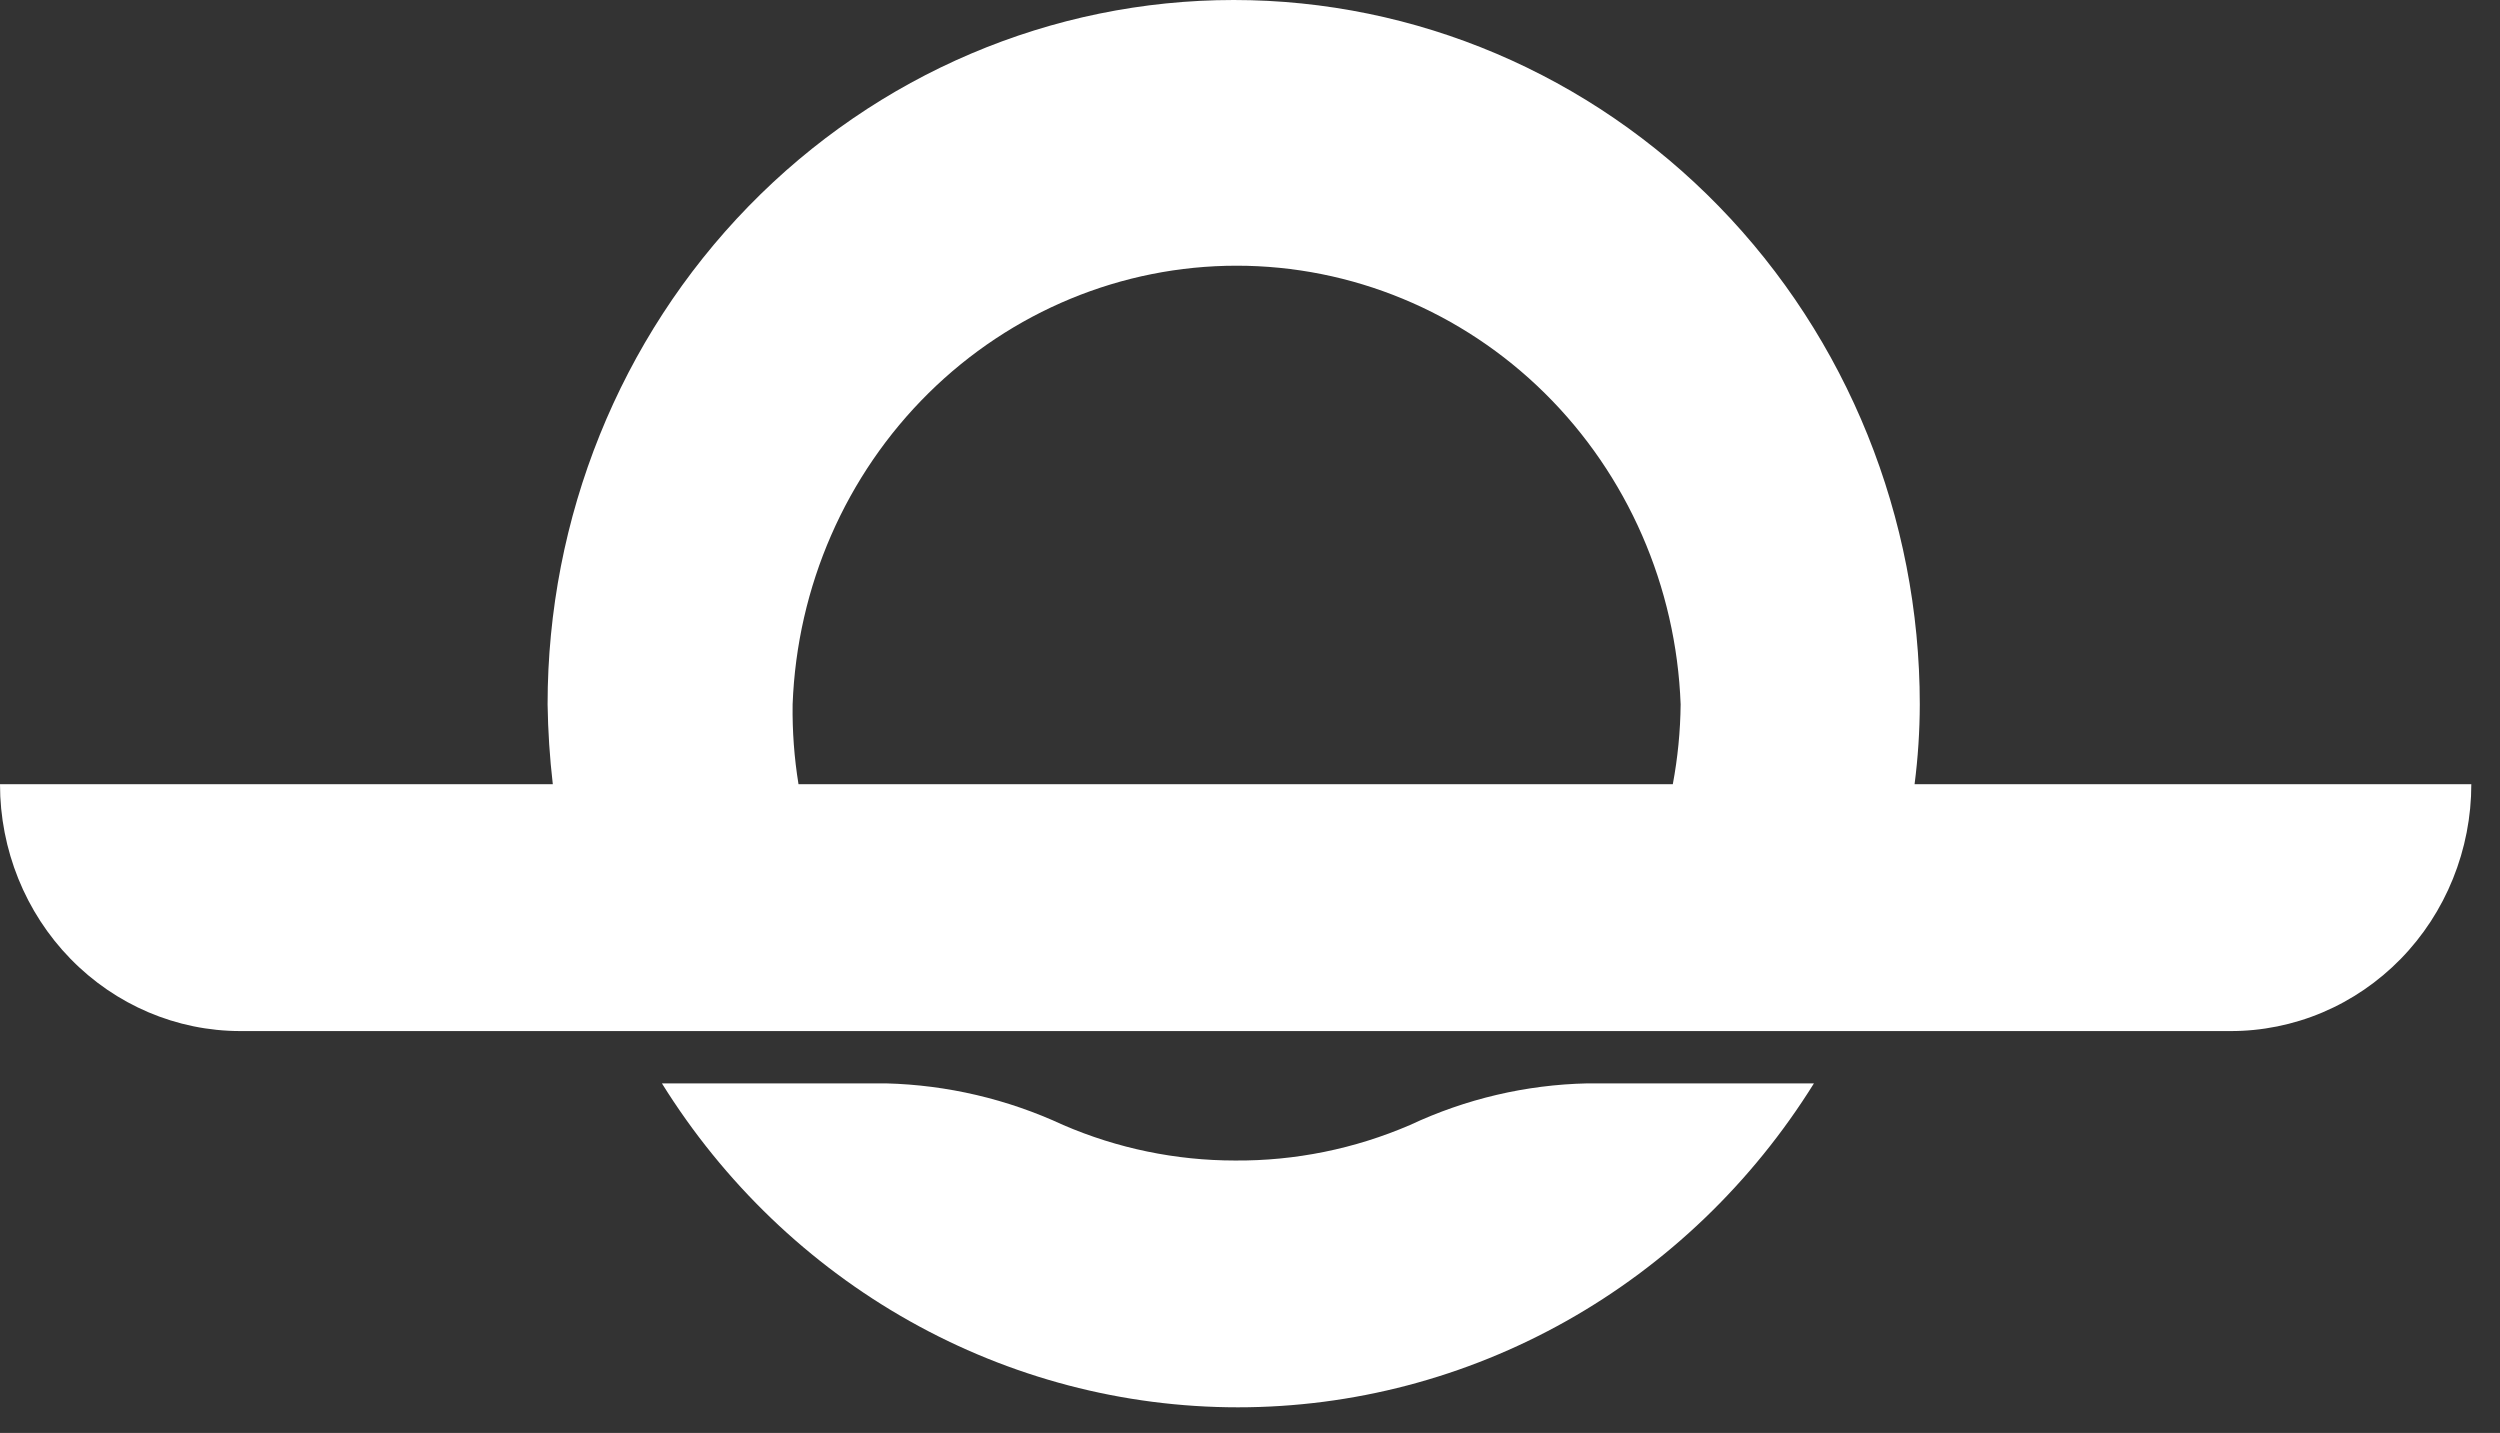
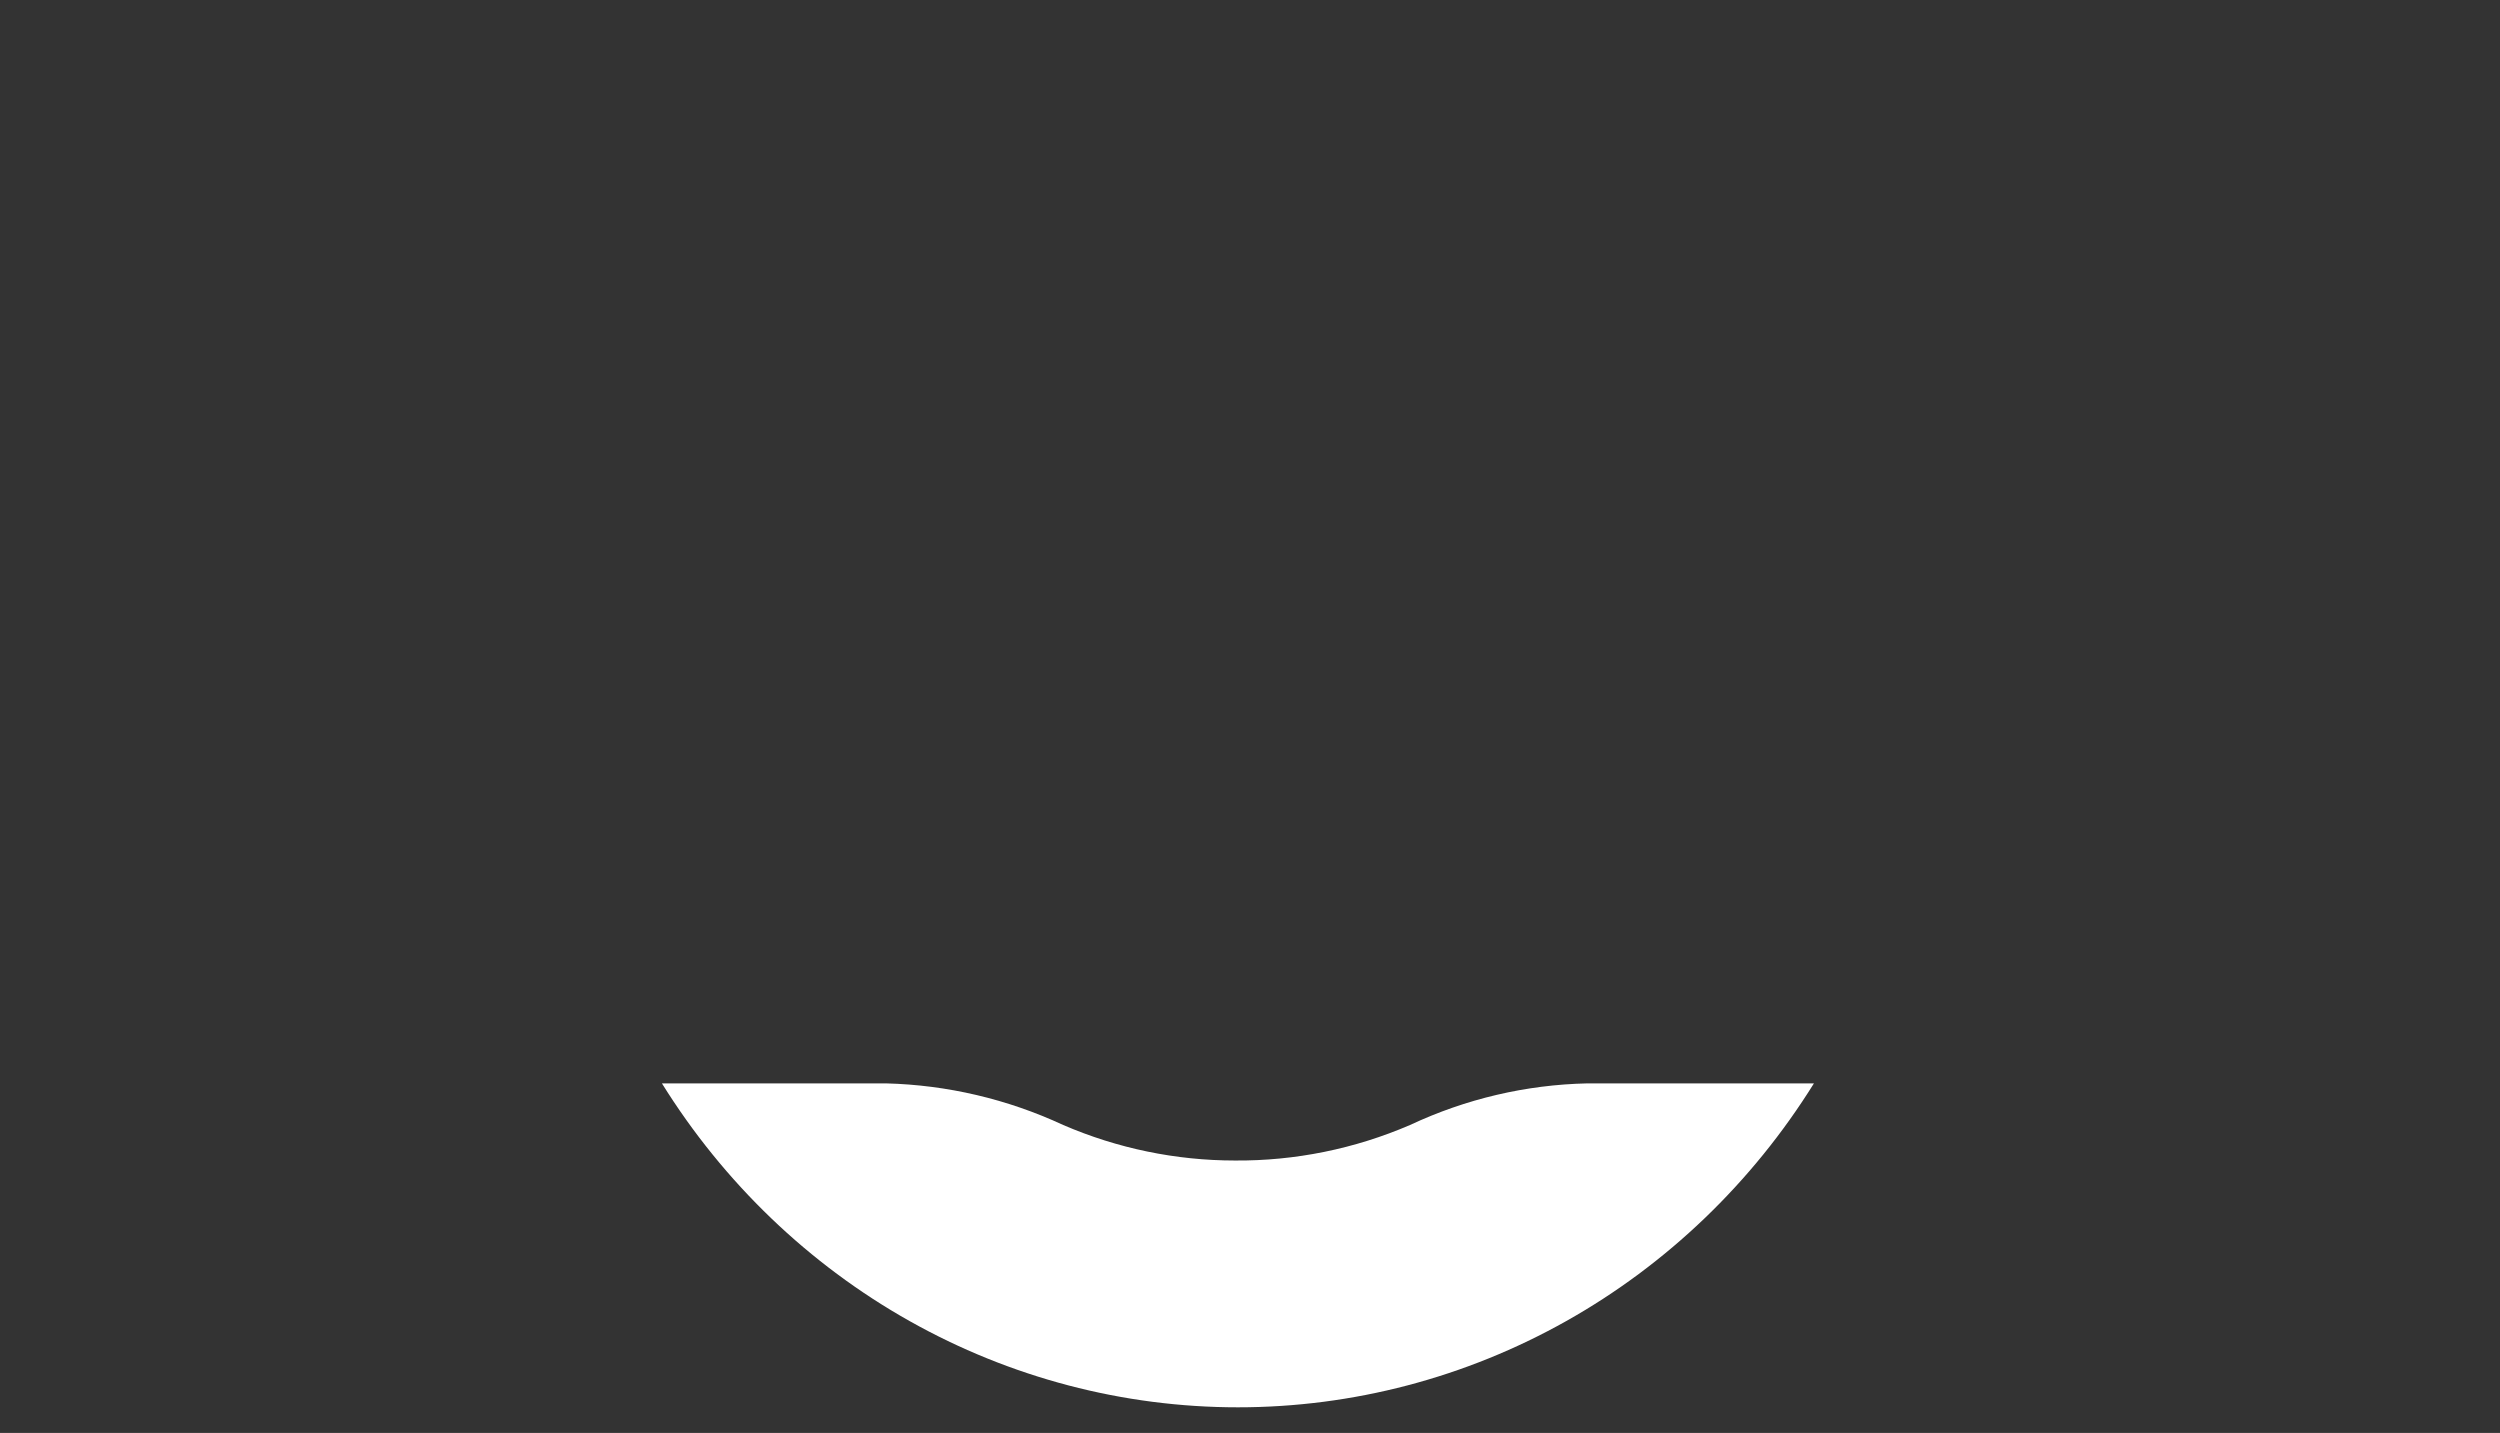
<svg xmlns="http://www.w3.org/2000/svg" width="82" height="47" viewBox="0 0 82 47" fill="none">
  <rect x="0" y="0" width="82" height="47" fill="#333333" stroke="none" />
  <path d="M40.507 38.065C38.572 38.065 36.655 37.669 34.871 36.899C33.043 36.05 31.068 35.586 29.062 35.535H21.711C23.738 38.792 26.531 41.473 29.833 43.33C33.135 45.187 36.839 46.16 40.604 46.16C44.369 46.16 48.073 45.187 51.375 43.33C54.677 41.473 57.47 38.792 59.497 35.535H52.06C50.053 35.579 48.077 36.043 46.252 36.899C44.433 37.683 42.479 38.08 40.507 38.065V38.065Z" fill="white" />
-   <path d="M62.798 25.722C62.91 24.854 62.967 23.979 62.969 23.103C62.969 16.976 60.598 11.1 56.378 6.767C52.158 2.434 46.434 0 40.465 0C34.496 0 28.772 2.434 24.552 6.767C20.332 11.1 17.961 16.976 17.961 23.103C17.974 23.979 18.031 24.852 18.132 25.722H0C0 27.869 0.831 29.929 2.31 31.447C3.789 32.966 5.795 33.819 7.887 33.819H73.15C74.188 33.822 75.216 33.614 76.175 33.209C77.134 32.803 78.006 32.207 78.741 31.455C79.476 30.703 80.059 29.809 80.456 28.825C80.854 27.842 81.059 26.787 81.059 25.722H62.798ZM25.998 23.103C26.142 19.237 27.74 15.579 30.455 12.896C33.171 10.213 36.793 8.715 40.562 8.715C44.33 8.715 47.952 10.213 50.668 12.896C53.383 15.579 54.981 19.237 55.125 23.103C55.116 23.982 55.03 24.859 54.868 25.722H26.191C26.05 24.857 25.986 23.98 25.998 23.103Z" fill="white" />
</svg>